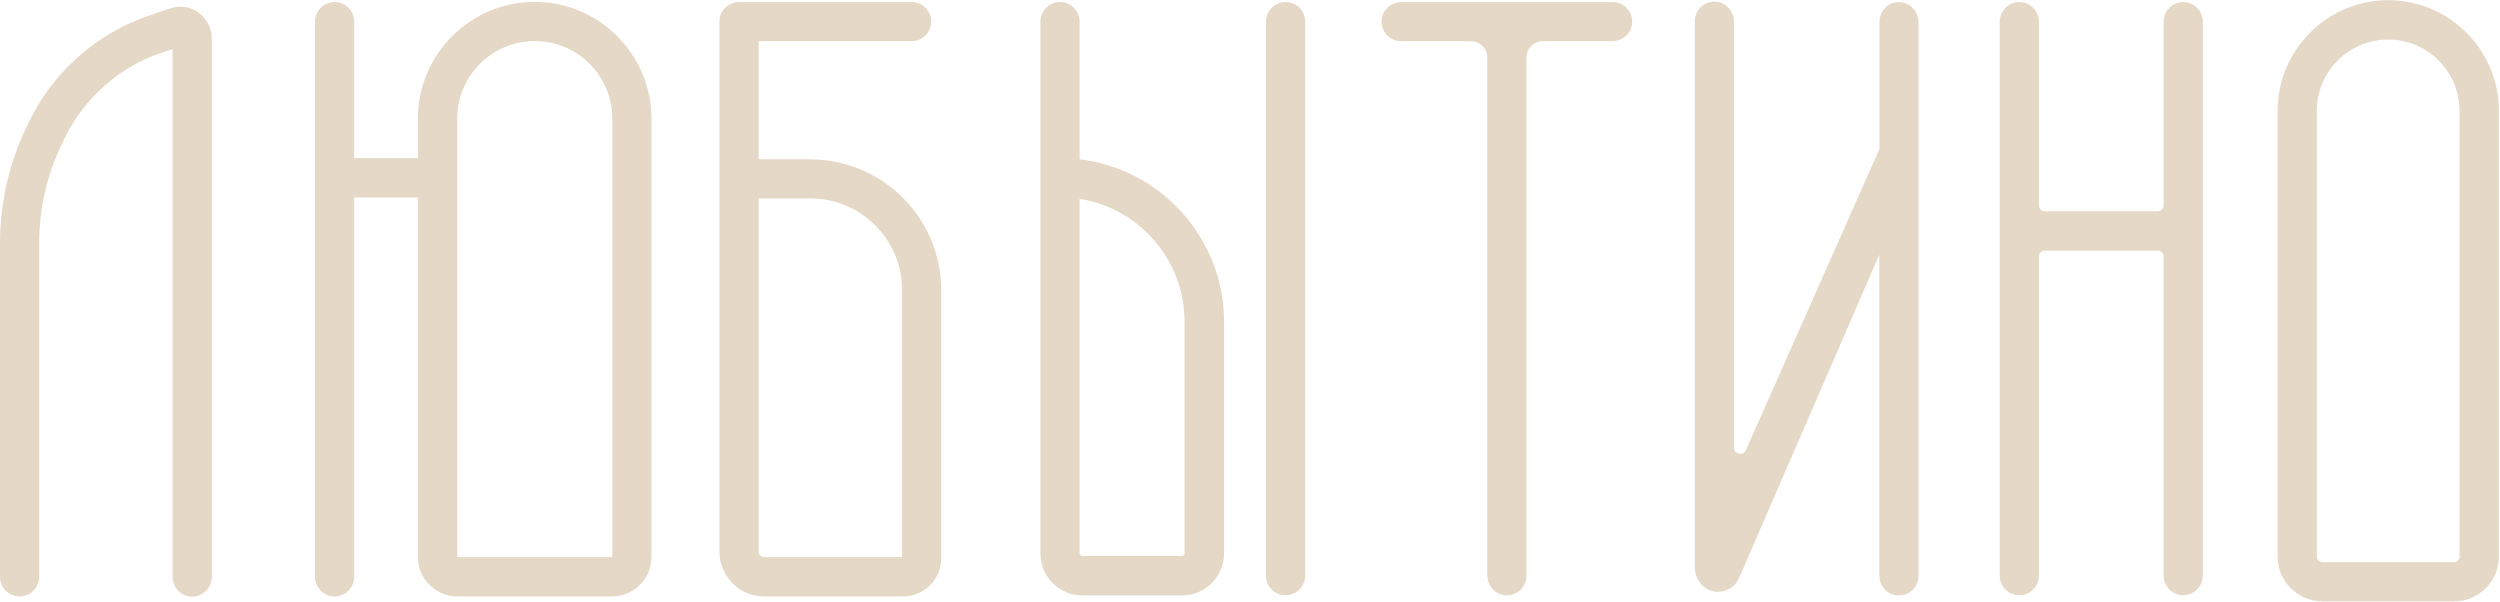
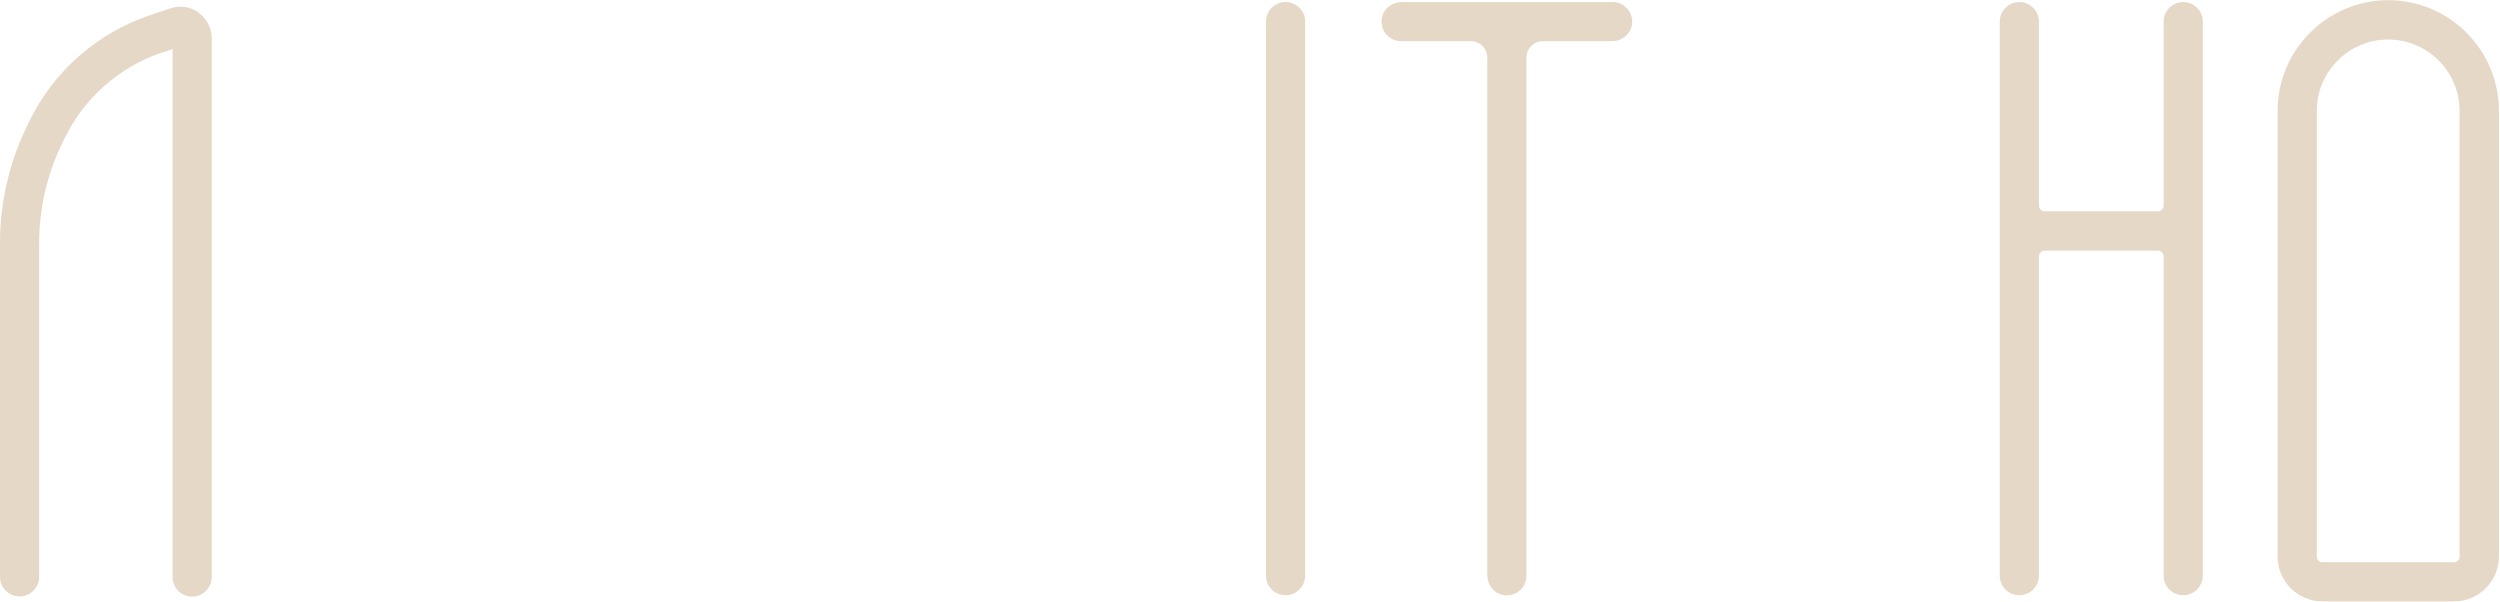
<svg xmlns="http://www.w3.org/2000/svg" width="2126" height="512" viewBox="0 0 2126 512" fill="none">
  <path d="M169.073 10.721C162.119 5.65 152.991 4.346 144.878 7.099L126.913 13.184C82.581 28.106 45.492 60.849 25.064 102.863L22.601 107.934C7.823 138.503 0 172.55 0 206.451V490.557C0 499.829 7.534 507.218 16.661 507.218C25.788 507.218 33.322 499.684 33.322 490.557V206.451C33.322 177.476 39.986 148.5 52.591 122.422L55.054 117.351C71.57 83.305 101.704 56.792 137.489 44.767L146.761 41.725V490.702C146.761 499.974 154.295 507.363 163.422 507.363C172.55 507.363 180.083 499.829 180.083 490.702V32.597C180.083 24.05 175.882 15.937 168.928 10.866L169.073 10.721Z" fill="#E5D8C6" />
-   <path d="M454.773 1.594C400.009 1.594 355.386 46.216 355.386 100.98V134.447H301.202V18.399C301.202 9.127 293.668 1.739 284.541 1.739C275.414 1.739 267.88 9.272 267.88 18.399V490.557C267.88 499.829 275.414 507.218 284.541 507.218C293.668 507.218 301.202 499.684 301.202 490.557V167.914H355.386V473.751C355.386 492.151 370.454 507.218 388.853 507.218H520.547C538.947 507.218 554.014 492.151 554.014 473.751V100.98C554.014 46.216 509.392 1.594 454.628 1.594H454.773ZM520.692 473.751H388.853V100.835C388.853 64.471 418.408 34.916 454.773 34.916C491.137 34.916 520.692 64.471 520.692 100.835V473.751Z" fill="#E5D8C6" />
-   <path d="M689.185 135.461H645.142V35.06H775.243C784.515 35.06 791.904 27.527 791.904 18.399C791.904 9.272 784.37 1.738 775.243 1.738H628.481C619.209 1.738 611.82 9.272 611.82 18.399V469.26C611.82 490.267 628.916 507.218 649.778 507.218H767.999C785.964 507.218 800.451 492.585 800.451 474.765V246.872C800.451 185.444 750.469 135.606 689.185 135.606V135.461ZM767.13 473.751H649.778C647.315 473.751 645.142 471.723 645.142 469.115V168.783H689.185C732.214 168.783 767.13 203.698 767.13 246.727V473.751Z" fill="#E5D8C6" />
  <path d="M1093.25 1.738C1083.98 1.738 1076.59 9.272 1076.59 18.399V489.543C1076.59 498.815 1084.12 506.204 1093.25 506.204C1102.38 506.204 1109.91 498.67 1109.91 489.543V18.399C1109.91 9.127 1102.38 1.738 1093.25 1.738Z" fill="#E5D8C6" />
-   <path d="M1611.48 2.028C1603.66 3.622 1598.29 10.866 1598.29 18.834V126.623L1484.86 382.478C1482.83 387.983 1474.57 386.534 1474.57 380.594V18.544C1474.57 10.576 1469.21 3.332 1461.39 1.738C1450.66 -0.435 1441.25 7.678 1441.25 18.109V482.733C1441.25 492.295 1448.78 501.857 1458.2 503.161C1459.07 503.161 1460.08 503.306 1460.95 503.306C1469.06 503.306 1476.45 498.38 1479.35 490.557L1598.15 216.592V489.253C1598.15 497.221 1603.51 504.465 1611.33 506.059C1622.05 508.232 1631.47 500.119 1631.47 489.687V18.544C1631.47 8.258 1622.05 -0 1611.33 2.173L1611.48 2.028Z" fill="#E5D8C6" />
  <path d="M1856.61 1.738C1847.34 1.738 1839.95 9.272 1839.95 18.399V174.723C1839.95 177.475 1837.78 179.649 1835.02 179.649H1738.83C1736.07 179.649 1733.9 177.475 1733.9 174.723V18.399C1733.9 9.127 1726.37 1.738 1717.24 1.738C1708.11 1.738 1700.58 9.272 1700.58 18.399V489.543C1700.58 498.815 1708.11 506.204 1717.24 506.204C1726.37 506.204 1733.9 498.67 1733.9 489.543V218.041C1733.9 215.289 1736.07 213.115 1738.83 213.115H1835.02C1837.78 213.115 1839.95 215.289 1839.95 218.041V489.543C1839.95 498.815 1847.48 506.204 1856.61 506.204C1865.74 506.204 1873.27 498.67 1873.27 489.543V18.399C1873.27 9.127 1865.74 1.738 1856.61 1.738Z" fill="#E5D8C6" />
-   <path d="M918.093 135.461V18.399C918.093 9.127 910.559 1.738 901.432 1.738C892.304 1.738 884.771 9.272 884.771 18.399V470.709C884.771 490.267 900.707 506.349 920.41 506.349H1005.31C1024.87 506.349 1040.95 490.412 1040.95 470.709V273.819C1040.95 202.684 987.344 143.719 918.237 135.461H918.093ZM1007.34 470.564C1007.34 471.723 1006.32 472.737 1005.16 472.737H920.266C919.107 472.737 918.093 471.723 918.093 470.564V169.072C968.655 177.041 1007.34 220.939 1007.34 273.674V470.564Z" fill="#E5D8C6" />
  <path d="M1371.42 1.738H1192.06C1184.09 1.738 1176.84 7.099 1175.25 14.922C1173.08 25.643 1181.19 35.06 1191.62 35.06H1251.02C1258.56 35.06 1264.79 41.29 1264.79 48.824V489.108C1264.79 497.076 1270.15 504.32 1277.97 505.914C1288.69 508.087 1298.11 499.974 1298.11 489.543V48.824C1298.11 41.29 1304.34 35.06 1311.87 35.06H1370.84C1378.8 35.06 1386.05 29.7 1387.64 21.876C1389.82 11.155 1381.7 1.738 1371.27 1.738H1371.42Z" fill="#E5D8C6" />
  <path d="M2031.04 0.145C1979.18 0.145 1936.87 42.304 1936.87 94.315V473.316C1936.87 494.324 1953.97 511.419 1974.98 511.419H2086.97C2107.98 511.419 2125.07 494.324 2125.07 473.316V94.315C2125.07 42.449 2082.91 0.145 2030.9 0.145H2031.04ZM2091.75 473.316C2091.75 475.924 2089.58 478.097 2086.97 478.097H1974.98C1972.37 478.097 1970.2 475.924 1970.2 473.316V94.315C1970.2 60.848 1997.43 33.611 2030.9 33.611C2064.37 33.611 2091.6 60.848 2091.6 94.315V473.316H2091.75Z" fill="#E5D8C6" />
</svg>